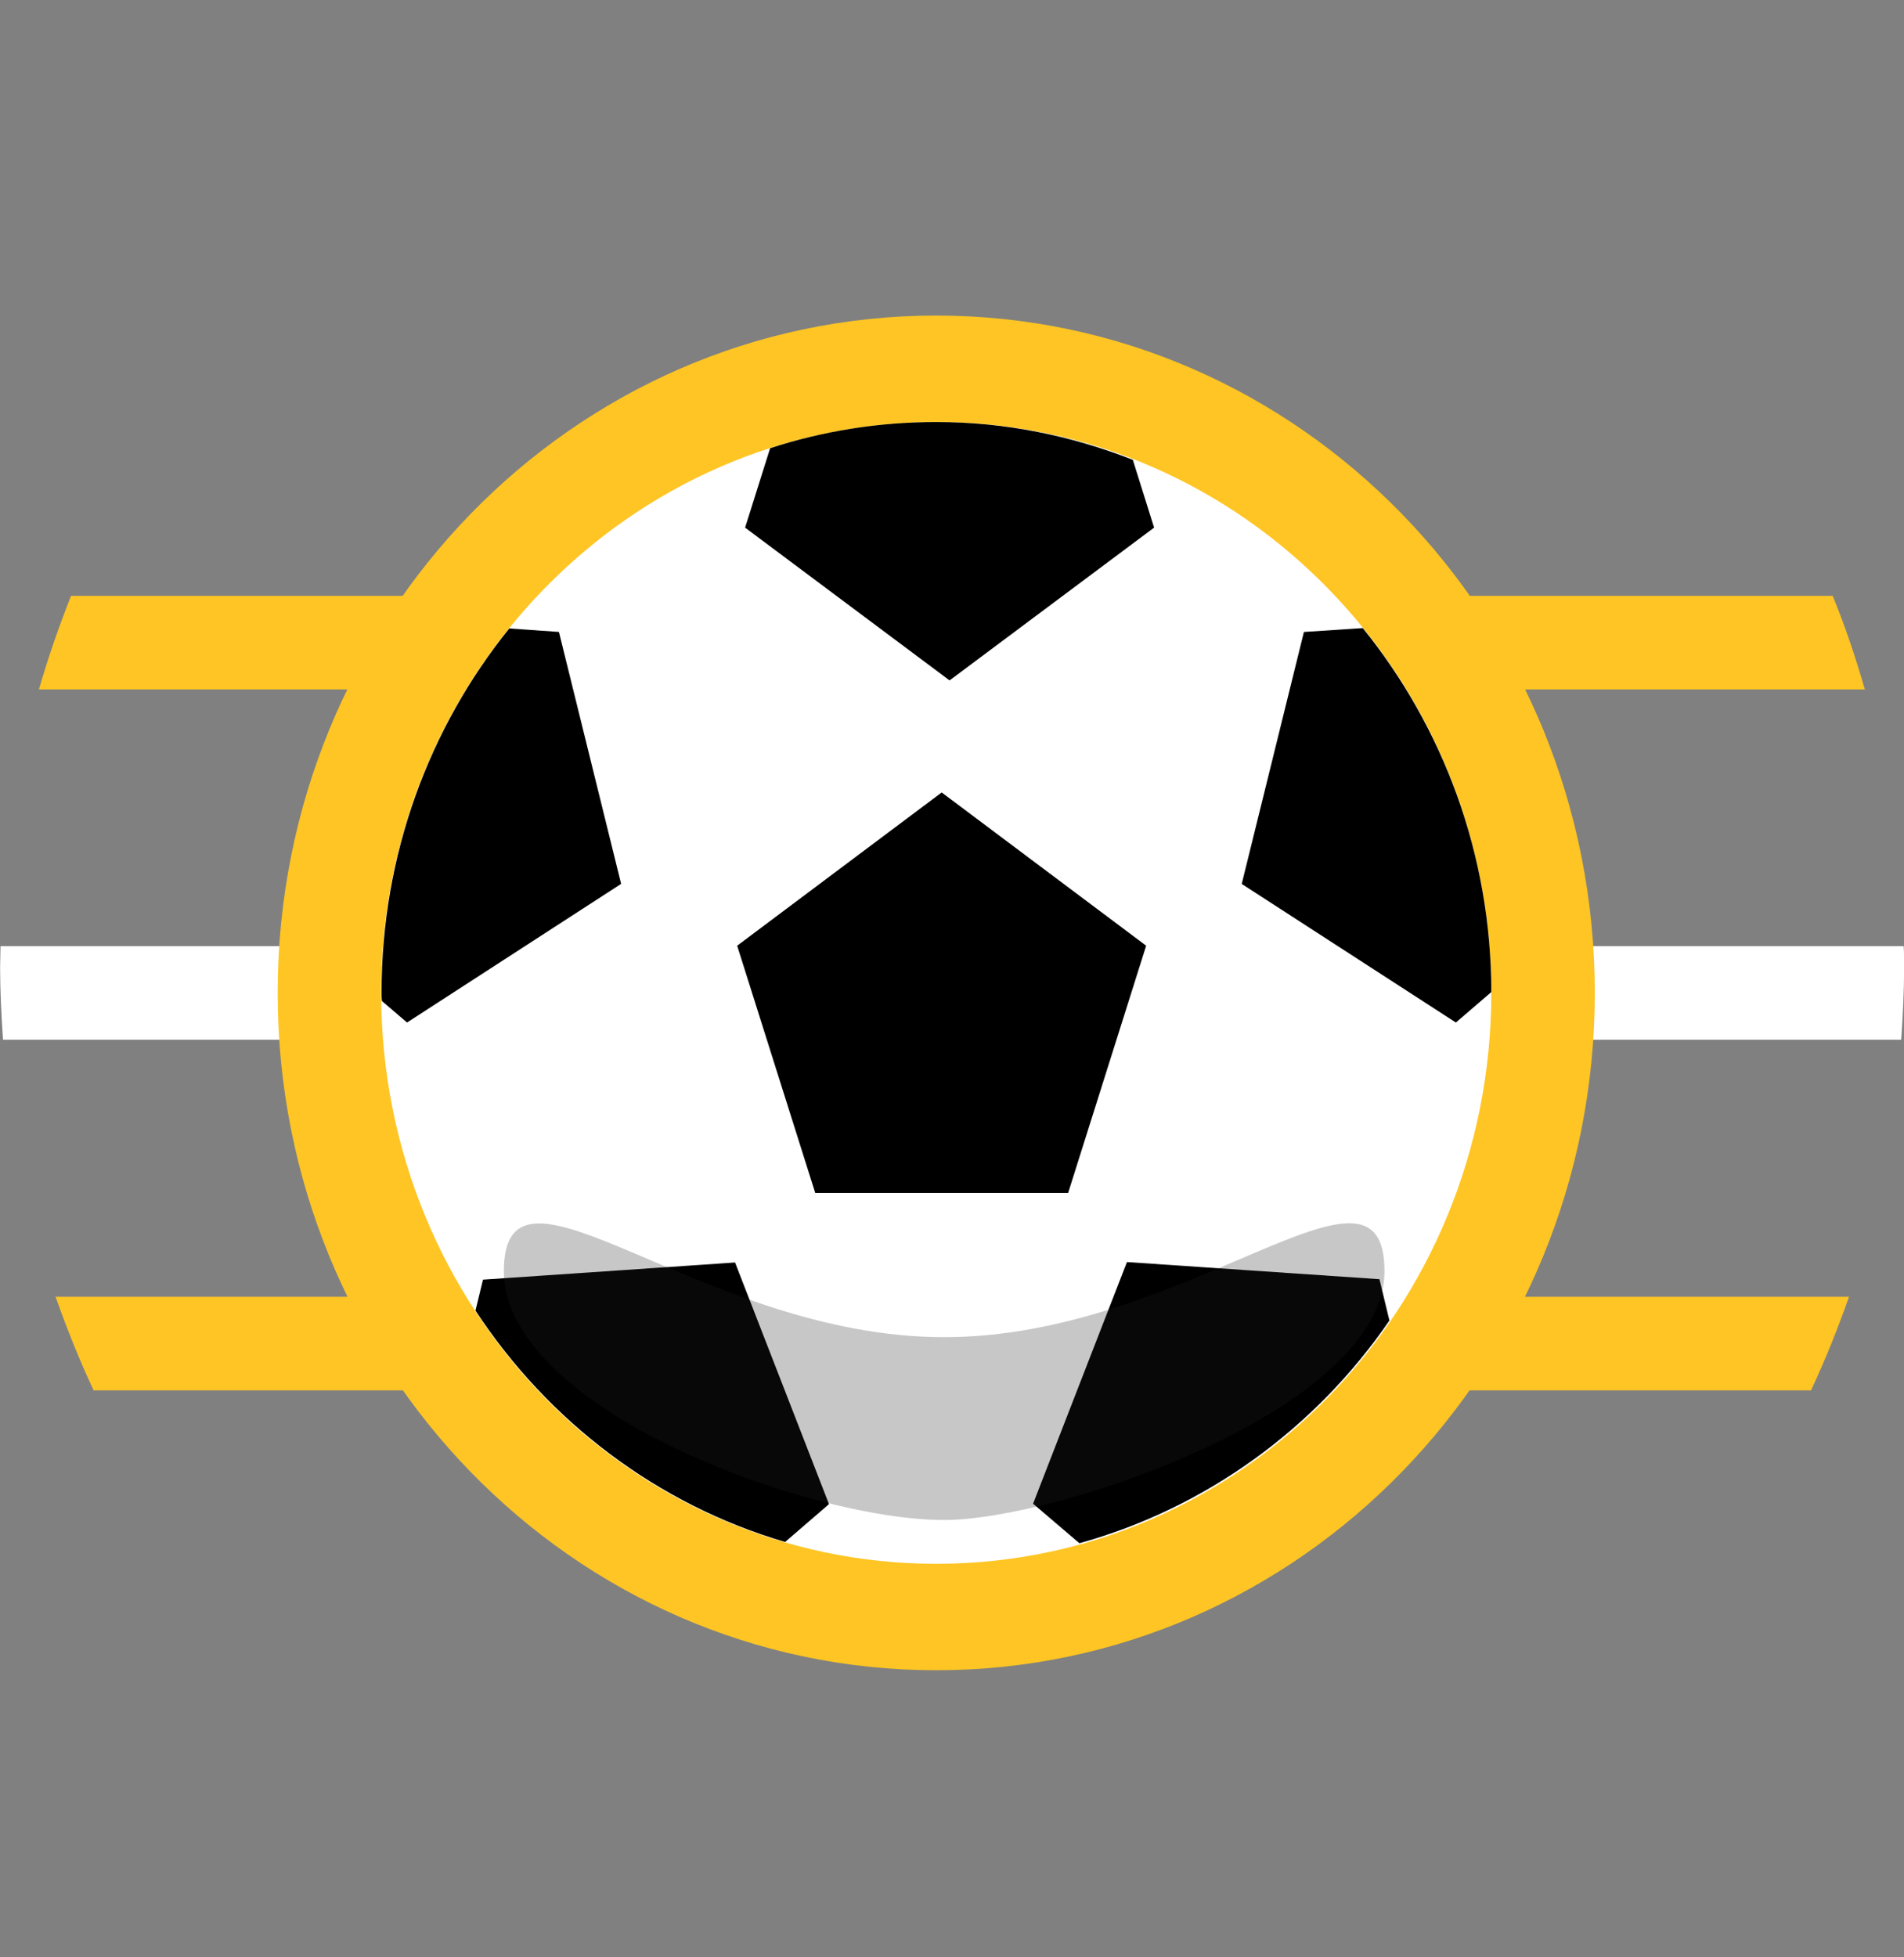
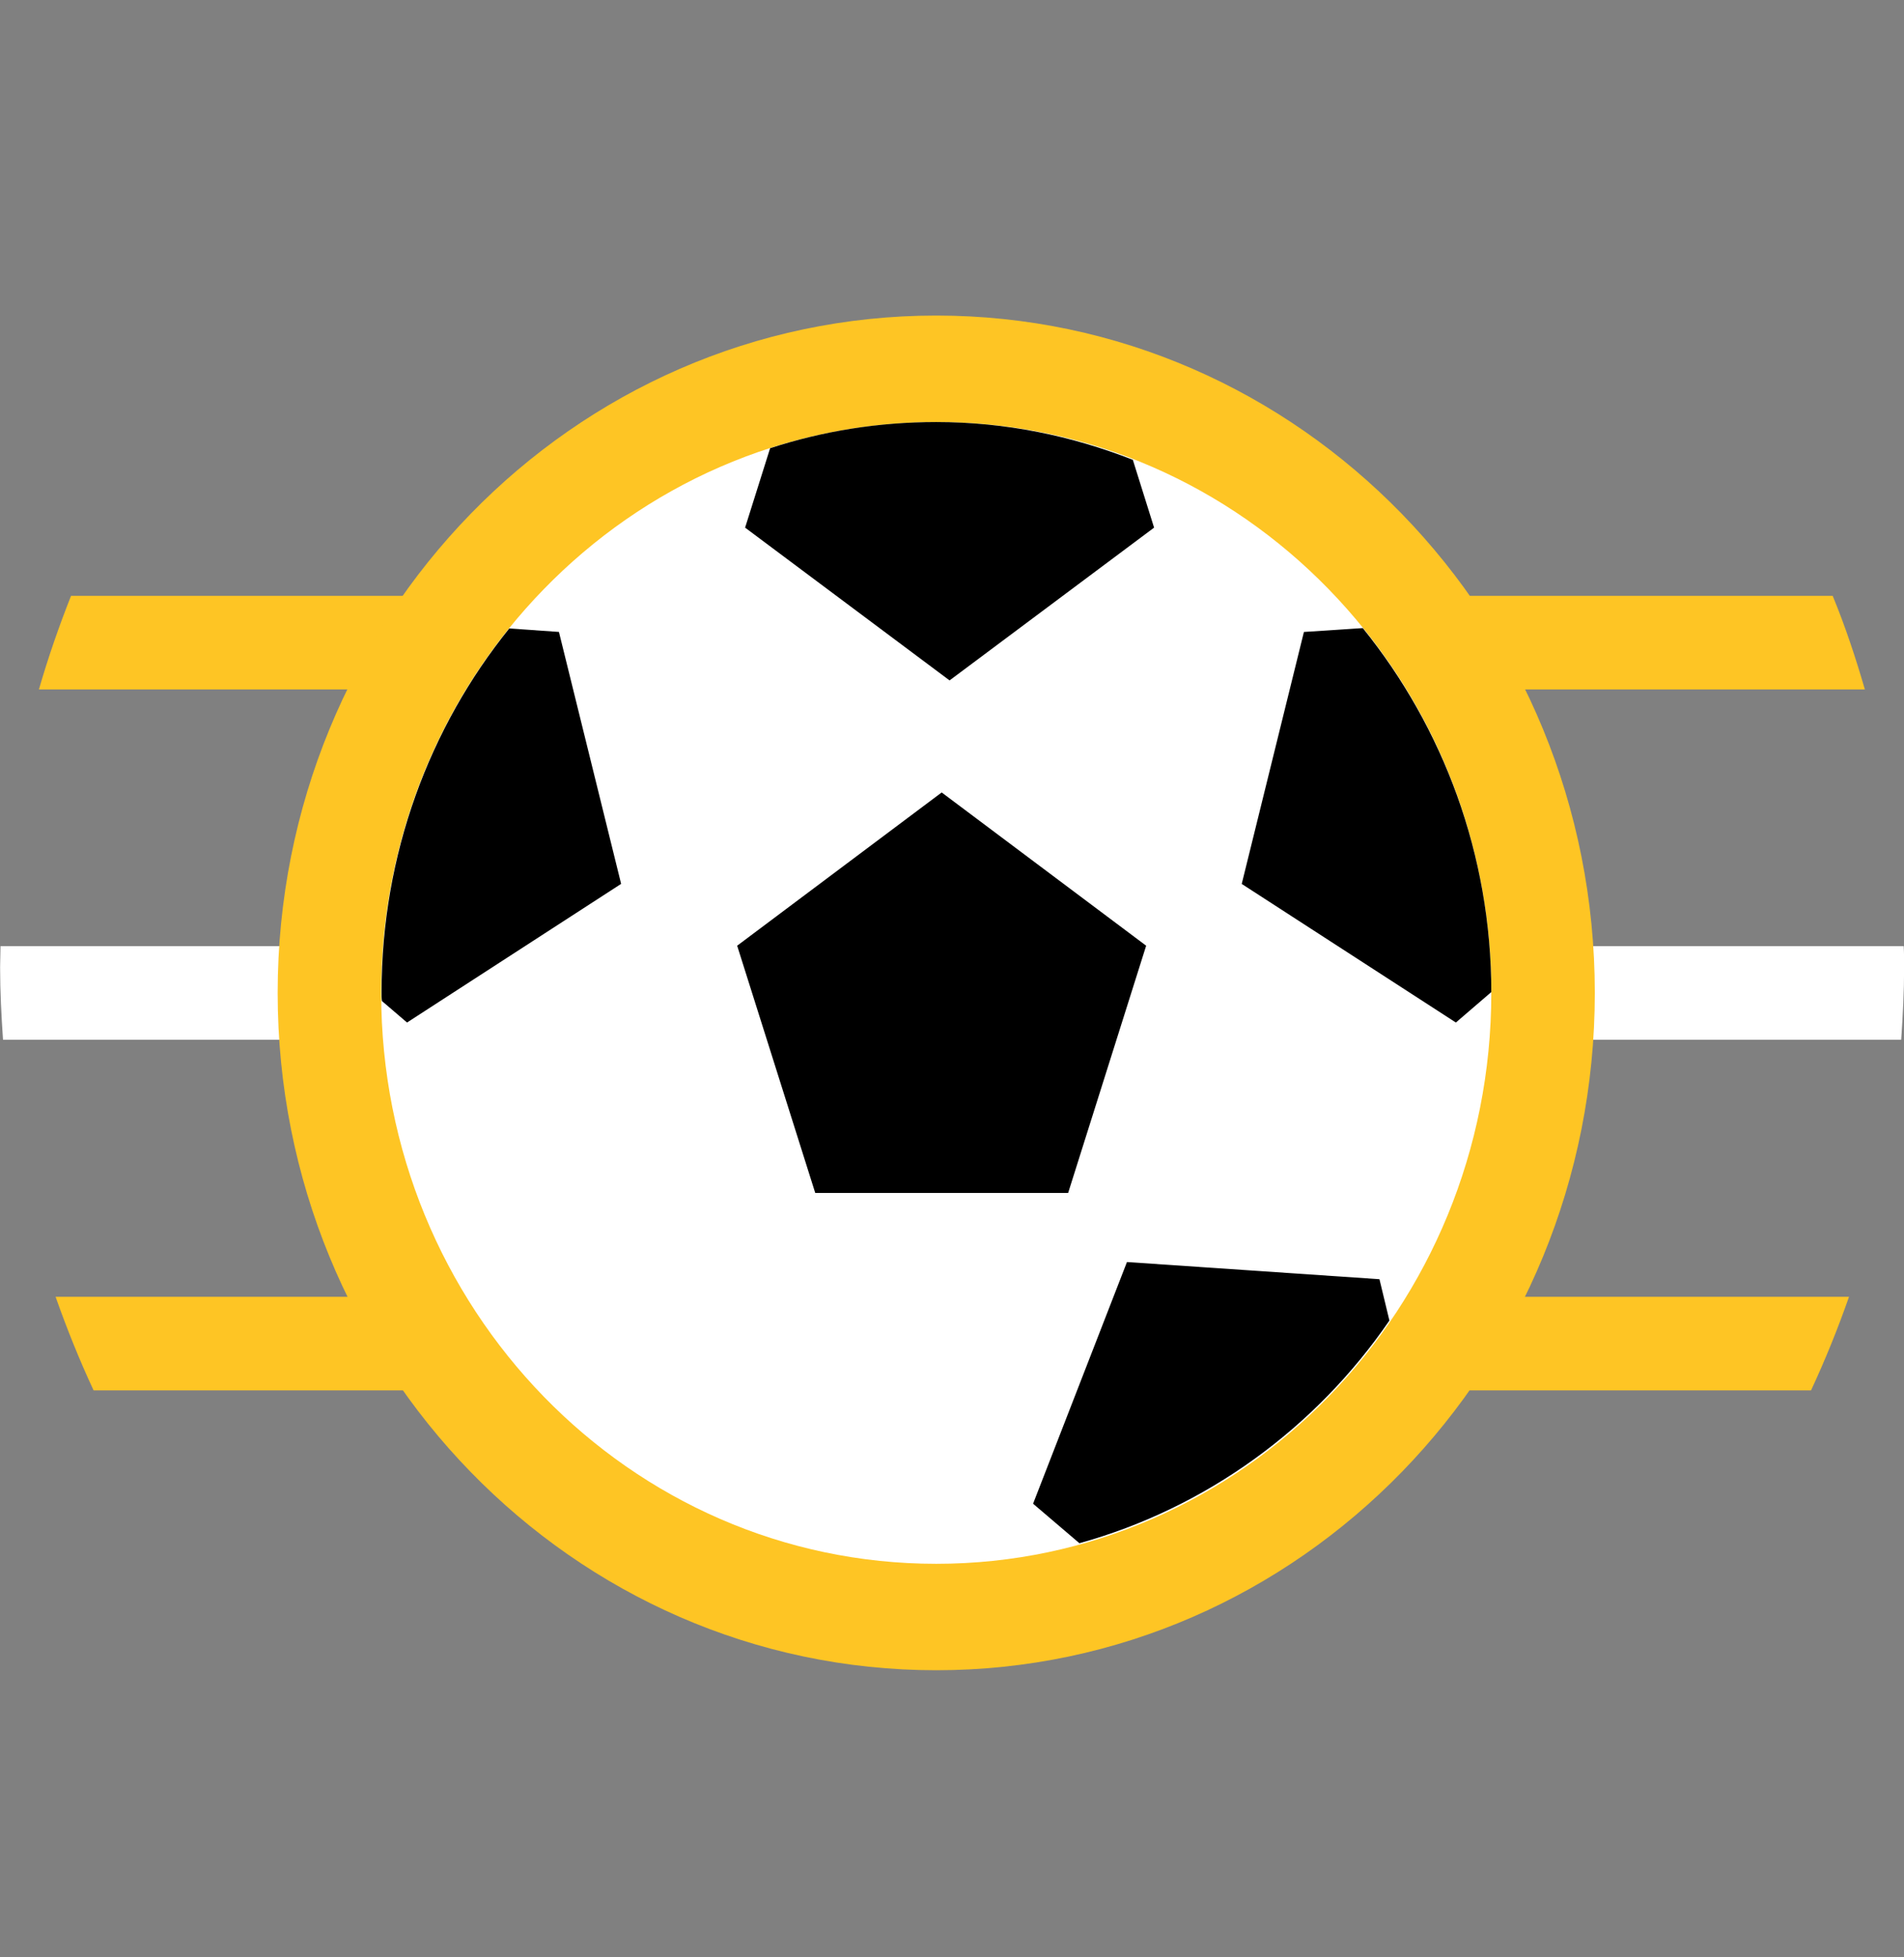
<svg xmlns="http://www.w3.org/2000/svg" width="36" height="37" viewBox="0 0 36 37" fill="none">
  <rect x="0" y="0" width="36" height="37" fill="#808080" stroke="none" />
  <g clip-path="url(#clip0_3312_2433)">
    <path d="M0.744 13.033H35.26C35.086 12.432 34.889 11.84 34.652 11.264H1.343C1.115 11.84 0.909 12.432 0.736 13.033H0.744Z" fill="#FEC524" />
    <path d="M1.762 26.283H34.242C34.51 25.707 34.747 25.123 34.96 24.514H1.051C1.264 25.115 1.501 25.707 1.77 26.283H1.762Z" fill="#FEC524" />
    <path d="M35.947 19.654C35.978 19.199 36.002 18.745 36.002 18.291C36.002 18.152 36.002 18.023 35.994 17.885H0.01C0.01 18.015 0.002 18.152 0.002 18.282C0.002 18.745 0.026 19.199 0.057 19.654H35.947Z" fill="white" />
    <path d="M17.702 31.573C24.579 31.573 30.154 25.841 30.154 18.769C30.154 11.698 24.579 5.965 17.702 5.965C10.825 5.965 5.25 11.698 5.25 18.769C5.25 25.841 10.825 31.573 17.702 31.573Z" fill="#FEC524" />
    <path d="M17.702 29.561C23.498 29.561 28.197 24.729 28.197 18.769C28.197 12.809 23.498 7.978 17.702 7.978C11.905 7.978 7.207 12.809 7.207 18.769C7.207 24.729 11.905 29.561 17.702 29.561Z" fill="white" />
    <path d="M17.805 14.98L13.938 17.877L15.414 22.55H20.196L21.671 17.877L17.805 14.98Z" fill="black" />
    <path d="M28.197 18.761C28.197 16.149 27.282 13.747 25.767 11.873L24.654 11.946L23.478 16.709L27.527 19.329L28.197 18.753V18.761Z" fill="black" />
    <path d="M26.272 24.969L26.082 24.181L21.308 23.857L19.533 28.425L20.409 29.172C22.808 28.506 24.875 26.997 26.272 24.96V24.969Z" fill="black" />
-     <path d="M9.132 24.19L8.99 24.774C10.363 26.867 12.431 28.442 14.845 29.148L15.674 28.433L13.898 23.865L9.124 24.19H9.132Z" fill="black" />
    <path d="M10.56 11.945L9.629 11.88C8.122 13.747 7.214 16.148 7.214 18.761C7.214 18.818 7.214 18.875 7.222 18.923L7.696 19.329L11.744 16.708L10.568 11.945H10.56Z" fill="black" />
    <path d="M14.561 8.473L14.088 9.974L17.954 12.862L21.821 9.974L21.419 8.692C20.259 8.237 19.012 7.978 17.702 7.978C16.613 7.978 15.556 8.148 14.561 8.473Z" fill="black" />
    <g style="mix-blend-mode:multiply" opacity="0.25">
-       <path d="M26.177 24.027C26.177 26.624 20.014 28.733 17.852 28.733C15.264 28.733 9.527 26.624 9.527 24.027C9.527 21.431 13.251 25.277 17.852 25.277C22.453 25.277 26.177 21.423 26.177 24.027Z" fill="#231F20" />
-     </g>
+       </g>
  </g>
  <defs>
    <clipPath id="clip0_3312_2433">
      <rect width="36" height="25.6" fill="white" transform="translate(0.002 5.965)" />
    </clipPath>
  </defs>
</svg>